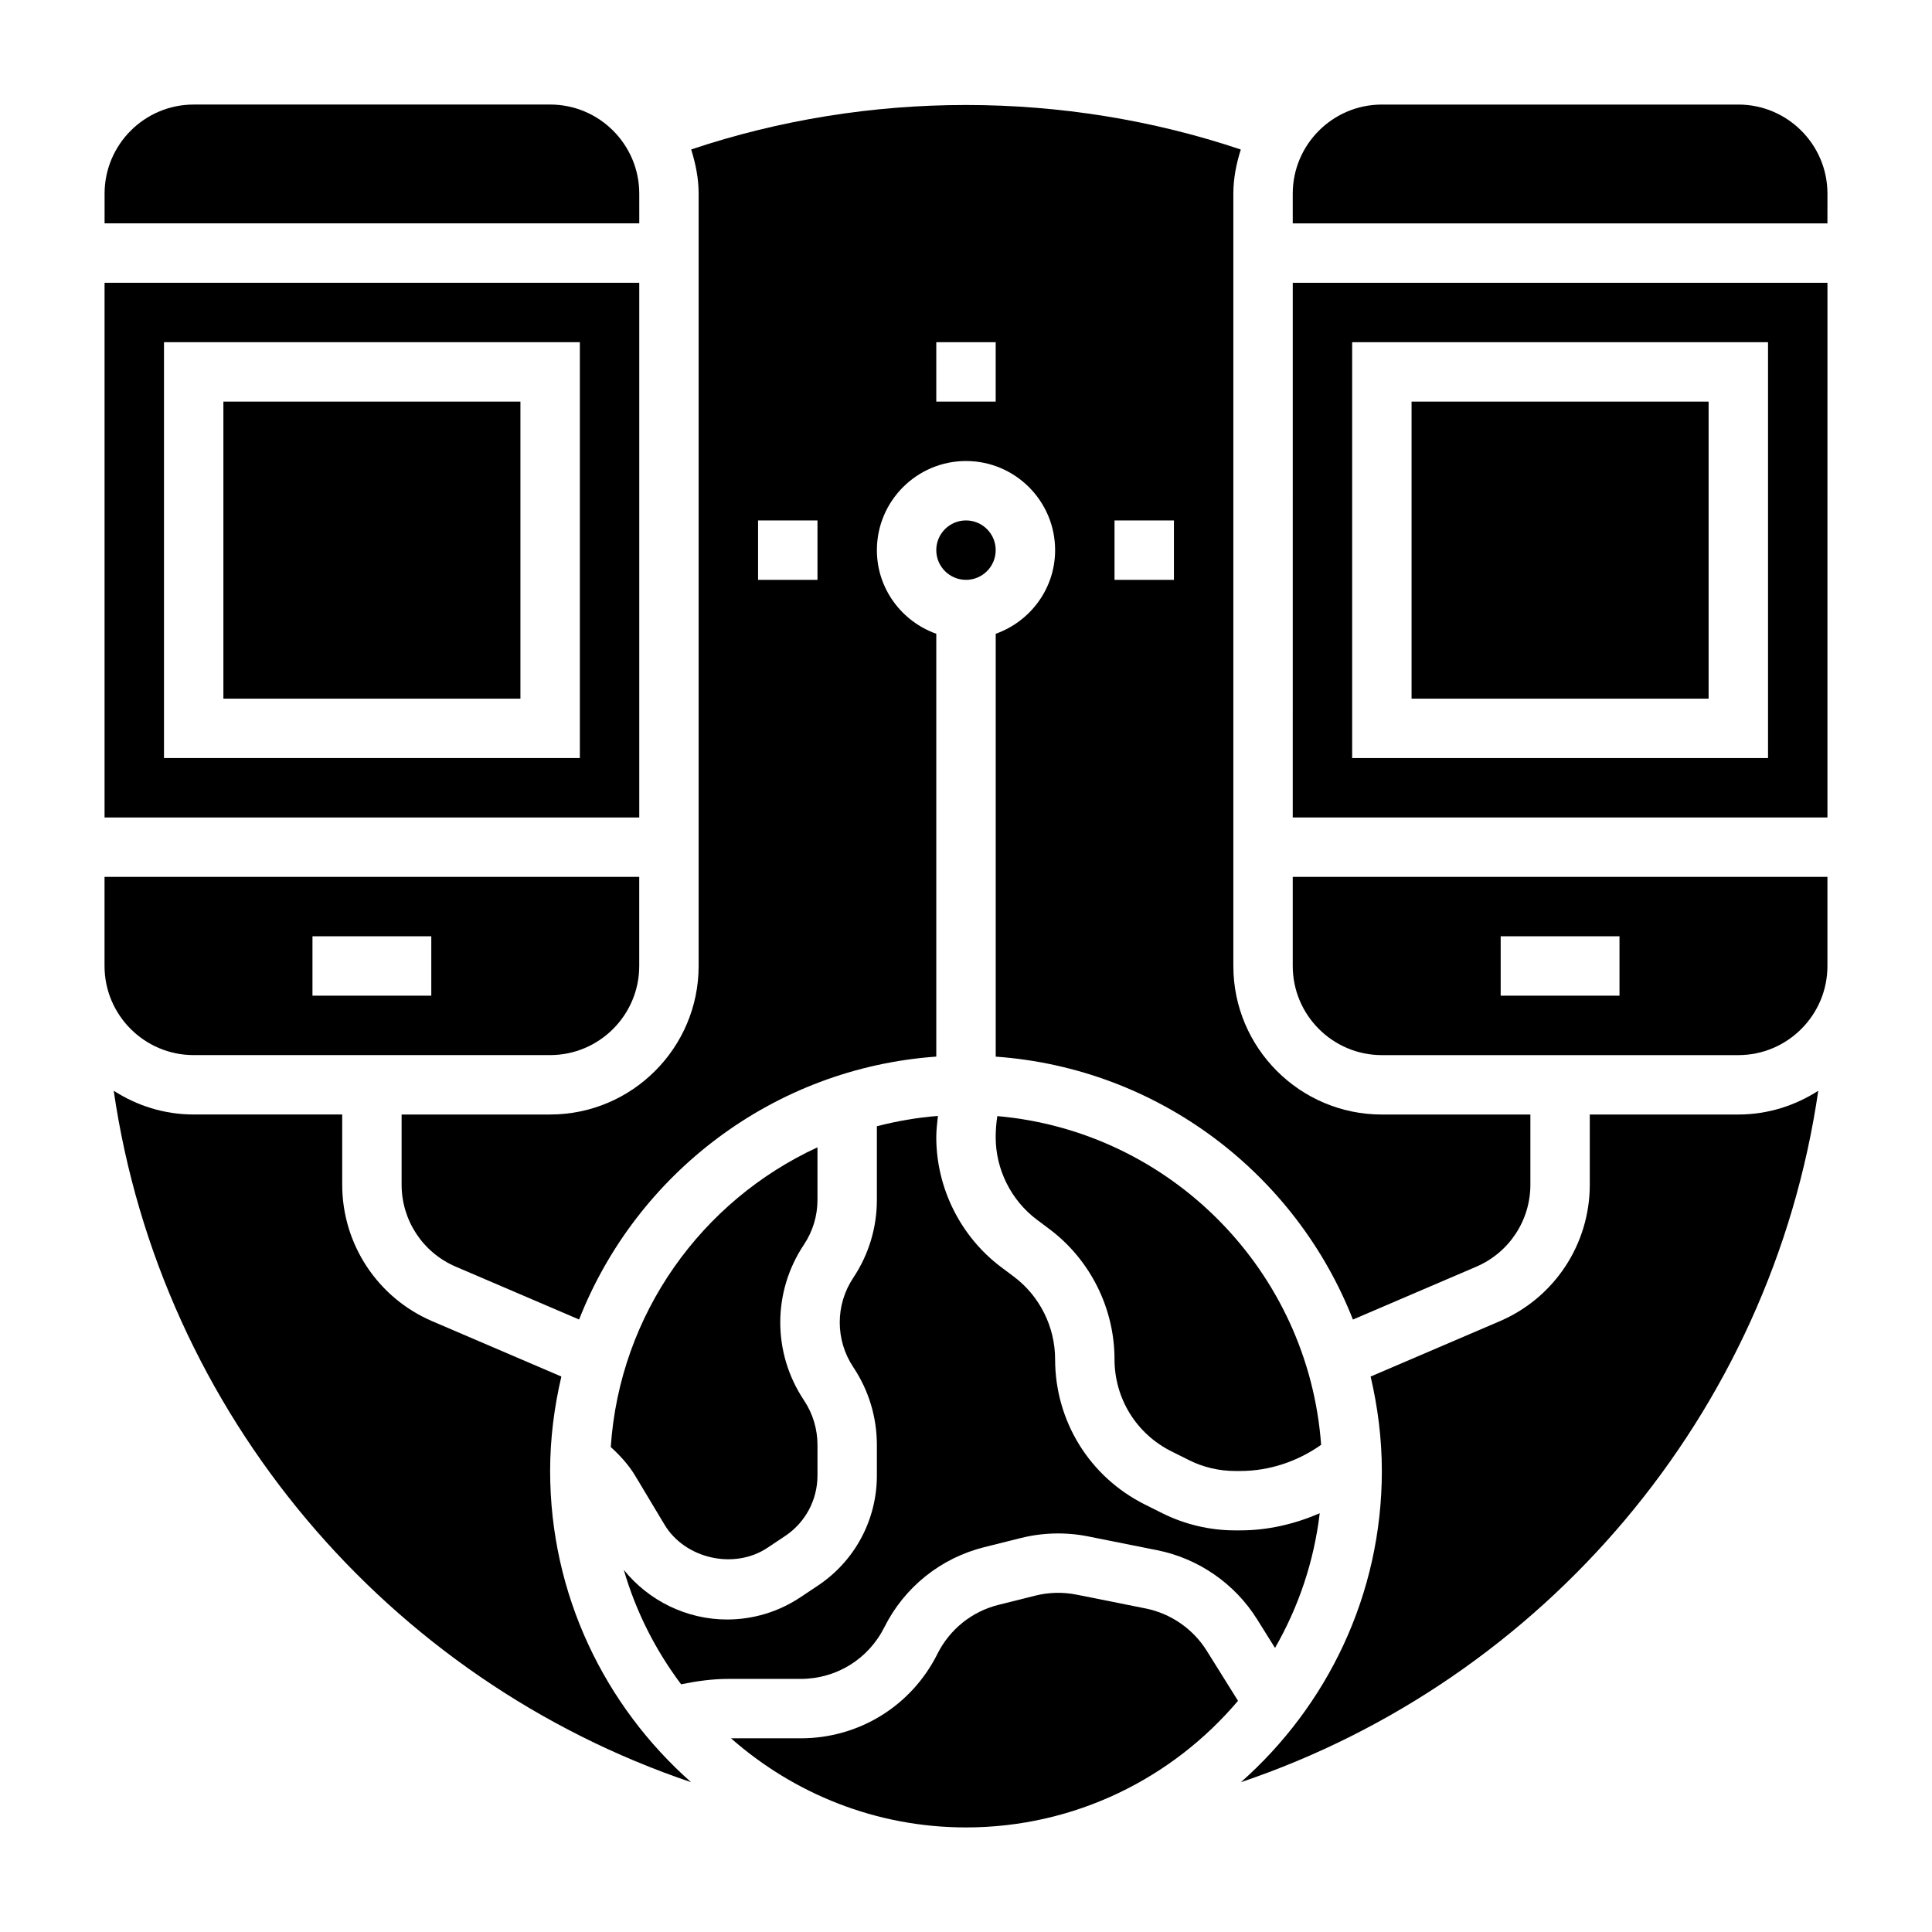
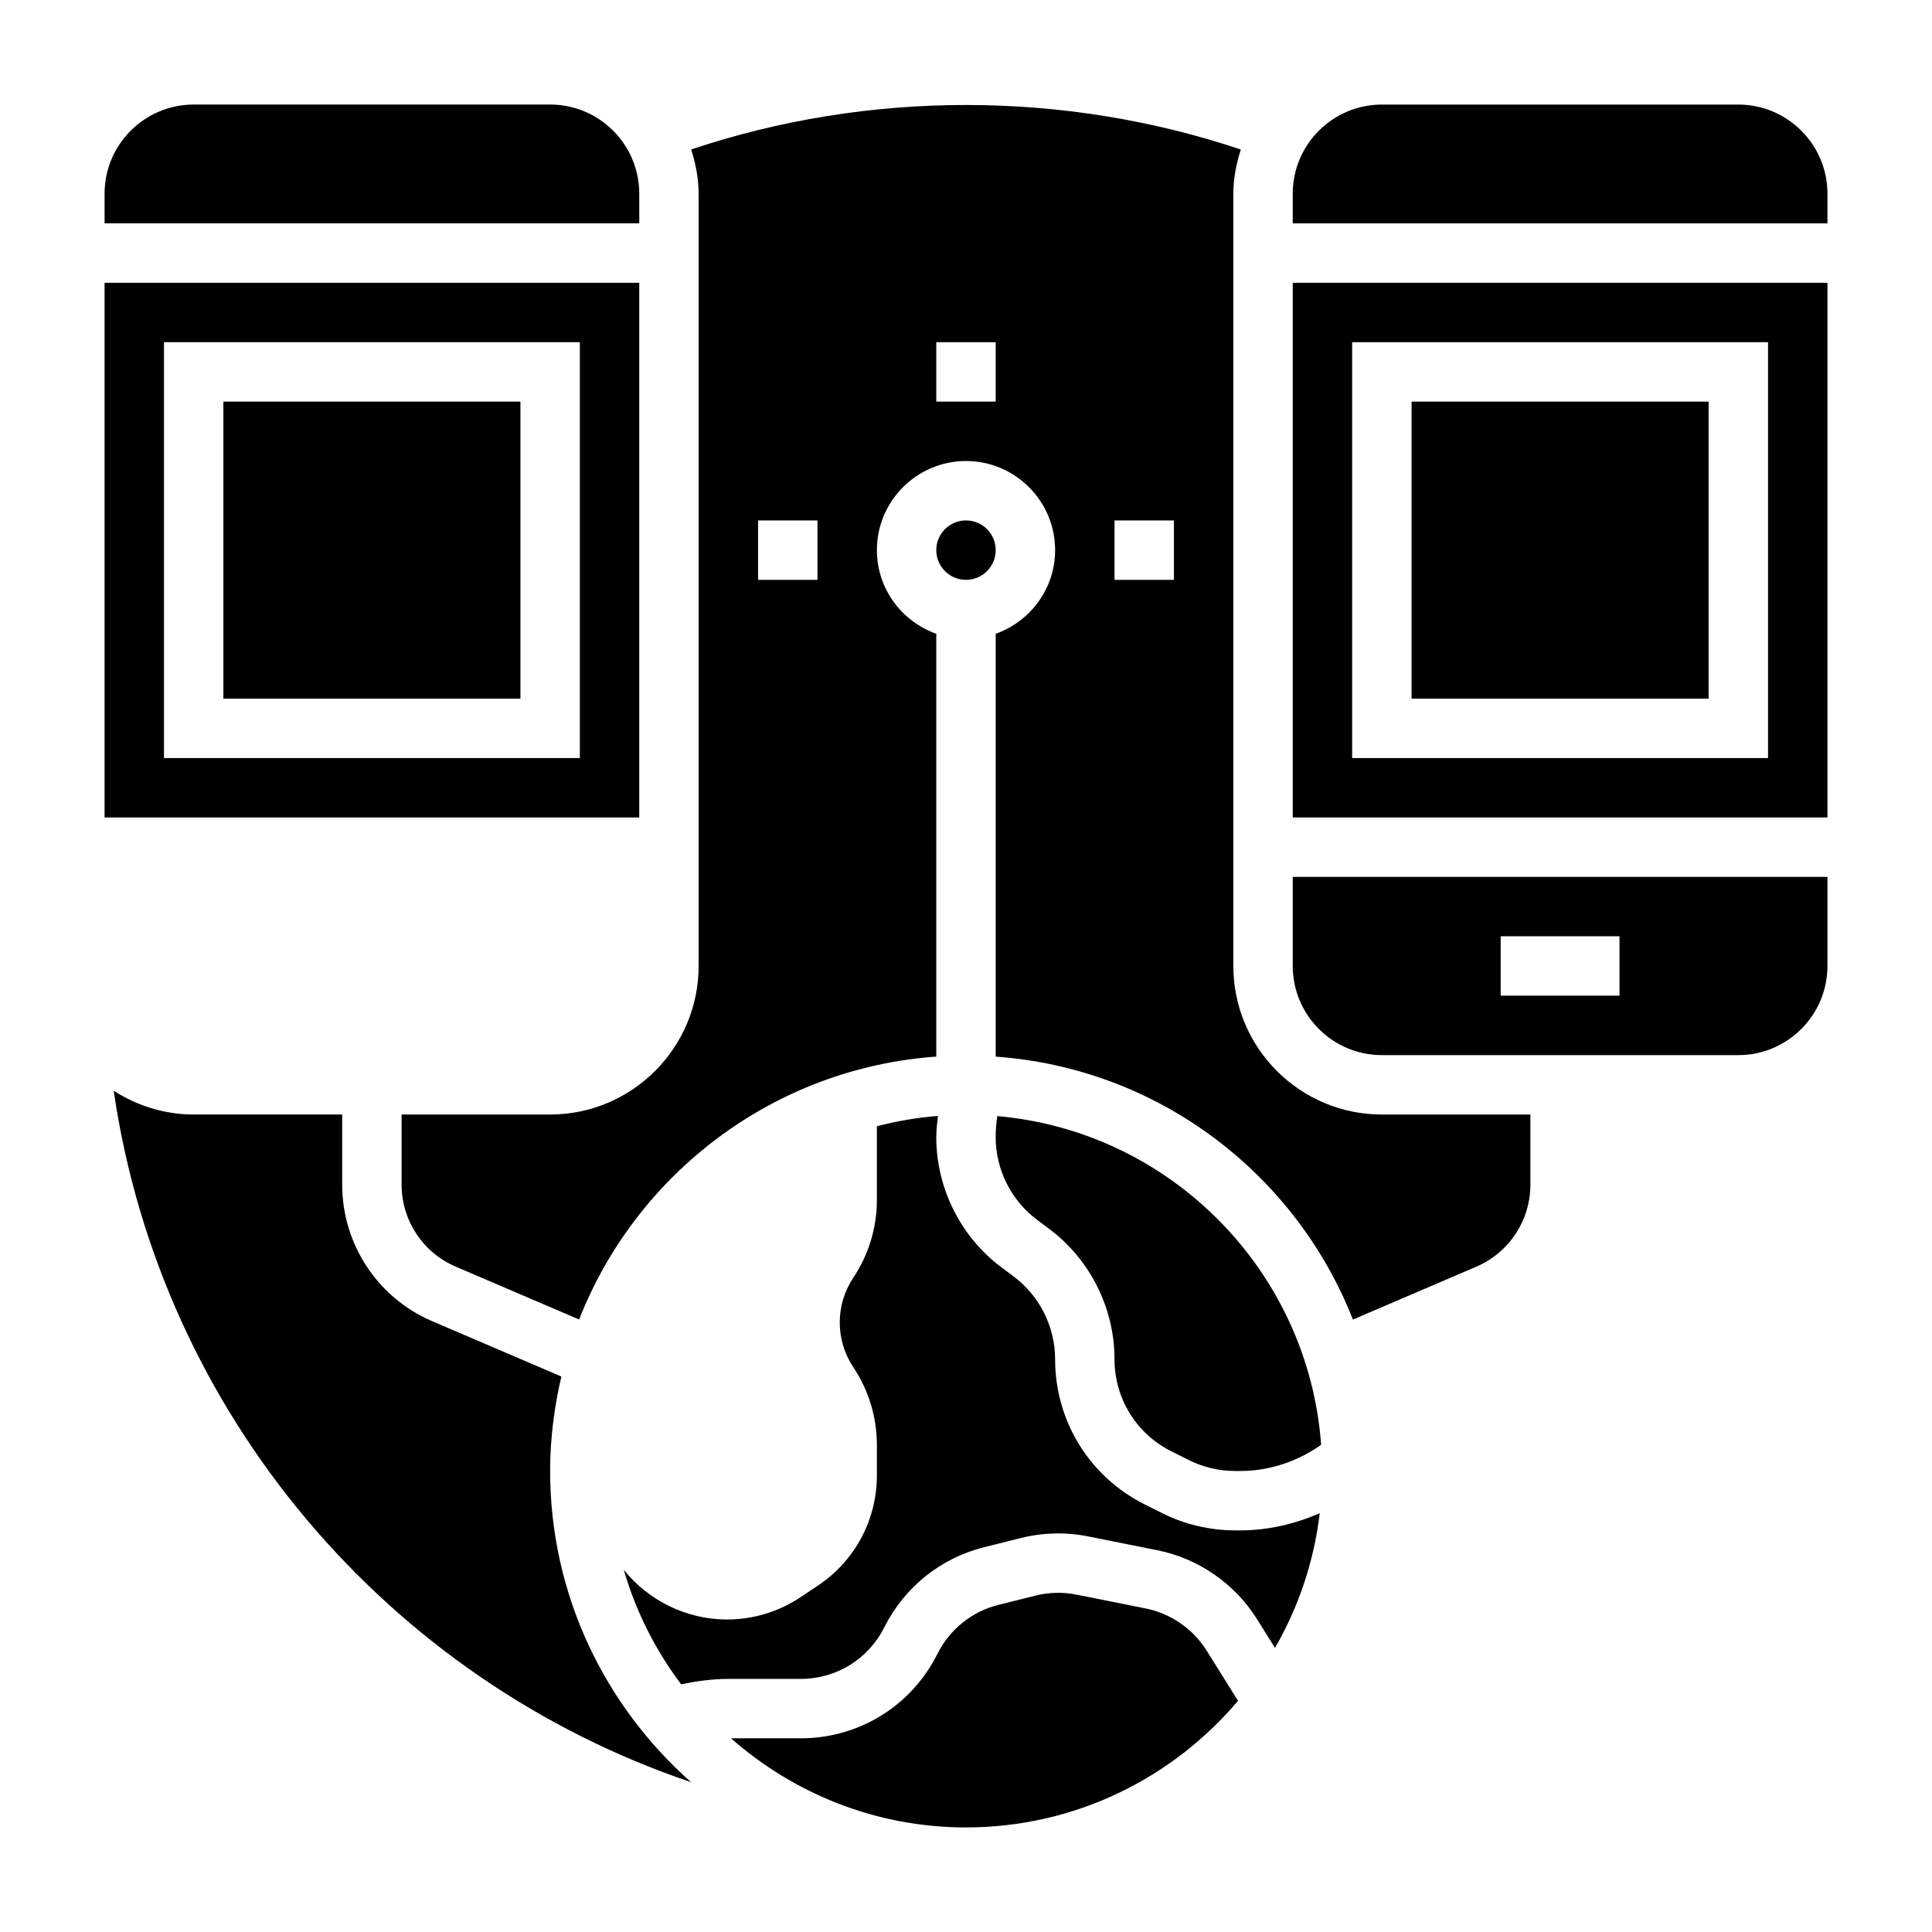
<svg xmlns="http://www.w3.org/2000/svg" fill="#000000" width="800px" height="800px" version="1.1" viewBox="144 144 512 512">
  <g>
    <path d="m289.79 533.82c0-8.621 1.094-16.973 2.977-25.023l-34.227-14.664c-14.492-6.215-23.852-20.418-23.852-36.184v-18.594h-39.363c-7.816 0-15.059-2.356-21.191-6.297 12.5 85.766 72.855 156.16 153.01 183.24-22.844-20.211-37.352-49.652-37.352-82.477z" />
    <path d="m203.2 250.43h78.719v78.719h-78.719z" />
-     <path d="m195.32 423.61h94.465c13.02 0 23.617-10.598 23.617-23.617v-23.617l-141.7 0.004v23.617c0 13.02 10.594 23.613 23.613 23.613zm31.488-31.488h31.488v15.742h-31.488z" />
    <path d="m313.41 218.94h-141.7v141.7h141.7zm-15.742 125.95h-110.21v-110.21h110.21z" />
    <path d="m313.41 195.32c0-13.02-10.598-23.617-23.617-23.617l-94.465 0.004c-13.02 0-23.613 10.594-23.613 23.613v7.871h141.7z" />
    <path d="m289.79 439.36h-39.359v18.594c0 9.461 5.621 17.98 14.312 21.711l32.723 14.02c15.176-38.621 51.492-66.605 94.66-69.676v-112.05c-9.141-3.258-15.742-11.918-15.742-22.168 0-13.02 10.598-23.617 23.617-23.617s23.617 10.598 23.617 23.617c0 10.25-6.606 18.91-15.742 22.168v112.06c43.172 3.07 79.484 31.055 94.66 69.676l32.723-14.02c8.688-3.738 14.309-12.258 14.309-21.719v-18.594h-39.359c-21.703 0-39.359-17.656-39.359-39.359v-204.68c0-4.102 0.805-7.973 1.977-11.699-46.879-15.727-98.754-15.734-145.66-0.016 1.172 3.727 1.98 7.613 1.98 11.715v204.67c0 21.707-17.656 39.363-39.359 39.363zm149.57-157.44h15.742v15.742h-15.742zm-47.234-47.23h15.742v15.742h-15.742zm-47.23 47.23h15.742v15.742h-15.742z" />
    <path d="m408.3 439.78c-0.285 1.848-0.434 3.723-0.434 5.594 0 8.559 4.086 16.734 10.934 21.867l3.32 2.488c10.793 8.094 17.234 20.973 17.234 34.465 0 10.422 5.785 19.789 15.105 24.441l4.598 2.297c3.769 1.895 8.004 2.894 12.227 2.894h1.426c7.691 0 15.121-2.519 21.402-6.926-3.371-46.102-39.895-83.094-85.812-87.121z" />
    <path d="m407.87 289.79c0 4.348-3.523 7.875-7.871 7.875s-7.875-3.527-7.875-7.875c0-4.348 3.527-7.871 7.875-7.871s7.871 3.523 7.871 7.871" />
-     <path d="m360.64 461.98v-13.926c-30.637 14.121-52.418 44.113-54.781 79.422 2.488 2.273 4.746 4.738 6.473 7.613l7.777 12.965c5.441 9.07 18.484 11.988 27.262 6.133l4.676-3.117c5.383-3.578 8.594-9.582 8.594-16.055v-8.078c0-4.242-1.242-8.344-3.598-11.871-8.352-12.516-8.352-28.703 0-41.211 2.356-3.531 3.598-7.633 3.598-11.875z" />
    <path d="m518.08 250.43h78.719v78.719h-78.719z" />
    <path d="m486.59 360.64h141.7l0.004-141.7h-141.7zm15.746-125.95h110.21v110.21h-110.21z" />
    <path d="m378.37 575.22c5.305-10.598 14.934-18.316 26.418-21.191l9.793-2.449c5.785-1.441 11.926-1.59 17.781-0.418l18.344 3.668c10.895 2.18 20.523 8.84 26.418 18.262l4.769 7.629c6.188-10.762 10.32-22.82 11.848-35.691-6.621 2.859-13.73 4.535-21.035 4.535h-1.426c-6.652 0-13.312-1.574-19.262-4.551l-4.598-2.297c-14.68-7.336-23.805-22.105-23.805-38.527 0-8.559-4.086-16.734-10.934-21.867l-3.32-2.488c-10.793-8.094-17.234-20.977-17.234-34.465 0-1.891 0.234-3.762 0.434-5.637-5.551 0.434-10.941 1.379-16.176 2.731v19.516c0 7.359-2.156 14.484-6.234 20.609-4.809 7.211-4.809 16.531 0 23.75 4.078 6.117 6.234 13.242 6.234 20.602v8.078c0 11.746-5.832 22.648-15.602 29.164l-4.676 3.117c-5.773 3.844-12.496 5.883-19.438 5.883-10.66 0-20.766-4.953-27.355-13.16 3.211 11.09 8.422 21.316 15.191 30.332 4.133-0.848 8.316-1.43 12.52-1.43h19.176c9.445 0 17.941-5.25 22.168-13.703z" />
    <path d="m486.59 400c0 13.02 10.598 23.617 23.617 23.617h94.465c13.02 0 23.617-10.598 23.617-23.617v-23.617h-141.7zm55.105-7.875h31.488v15.742h-31.488z" />
    <path d="m604.67 171.71h-94.465c-13.02 0-23.617 10.598-23.617 23.617v7.871h141.7l0.004-7.875c0-13.02-10.598-23.613-23.617-23.613z" />
    <path d="m447.61 570.26-18.344-3.668c-3.582-0.723-7.352-0.621-10.879 0.262l-9.785 2.449c-7.031 1.754-12.918 6.488-16.16 12.965-6.894 13.812-20.789 22.402-36.242 22.402h-18.477c16.648 14.648 38.406 23.617 62.277 23.617 28.883 0 54.742-13.059 72.086-33.551l-8.312-13.305c-3.609-5.762-9.496-9.832-16.164-11.172z" />
-     <path d="m565.31 439.36v18.594c0 15.77-9.359 29.969-23.852 36.18l-34.227 14.664c1.879 8.055 2.973 16.406 2.973 25.027 0 32.828-14.508 62.27-37.352 82.477 80.152-27.074 140.51-97.473 153.01-183.24-6.133 3.941-13.375 6.297-21.191 6.297z" />
  </g>
</svg>